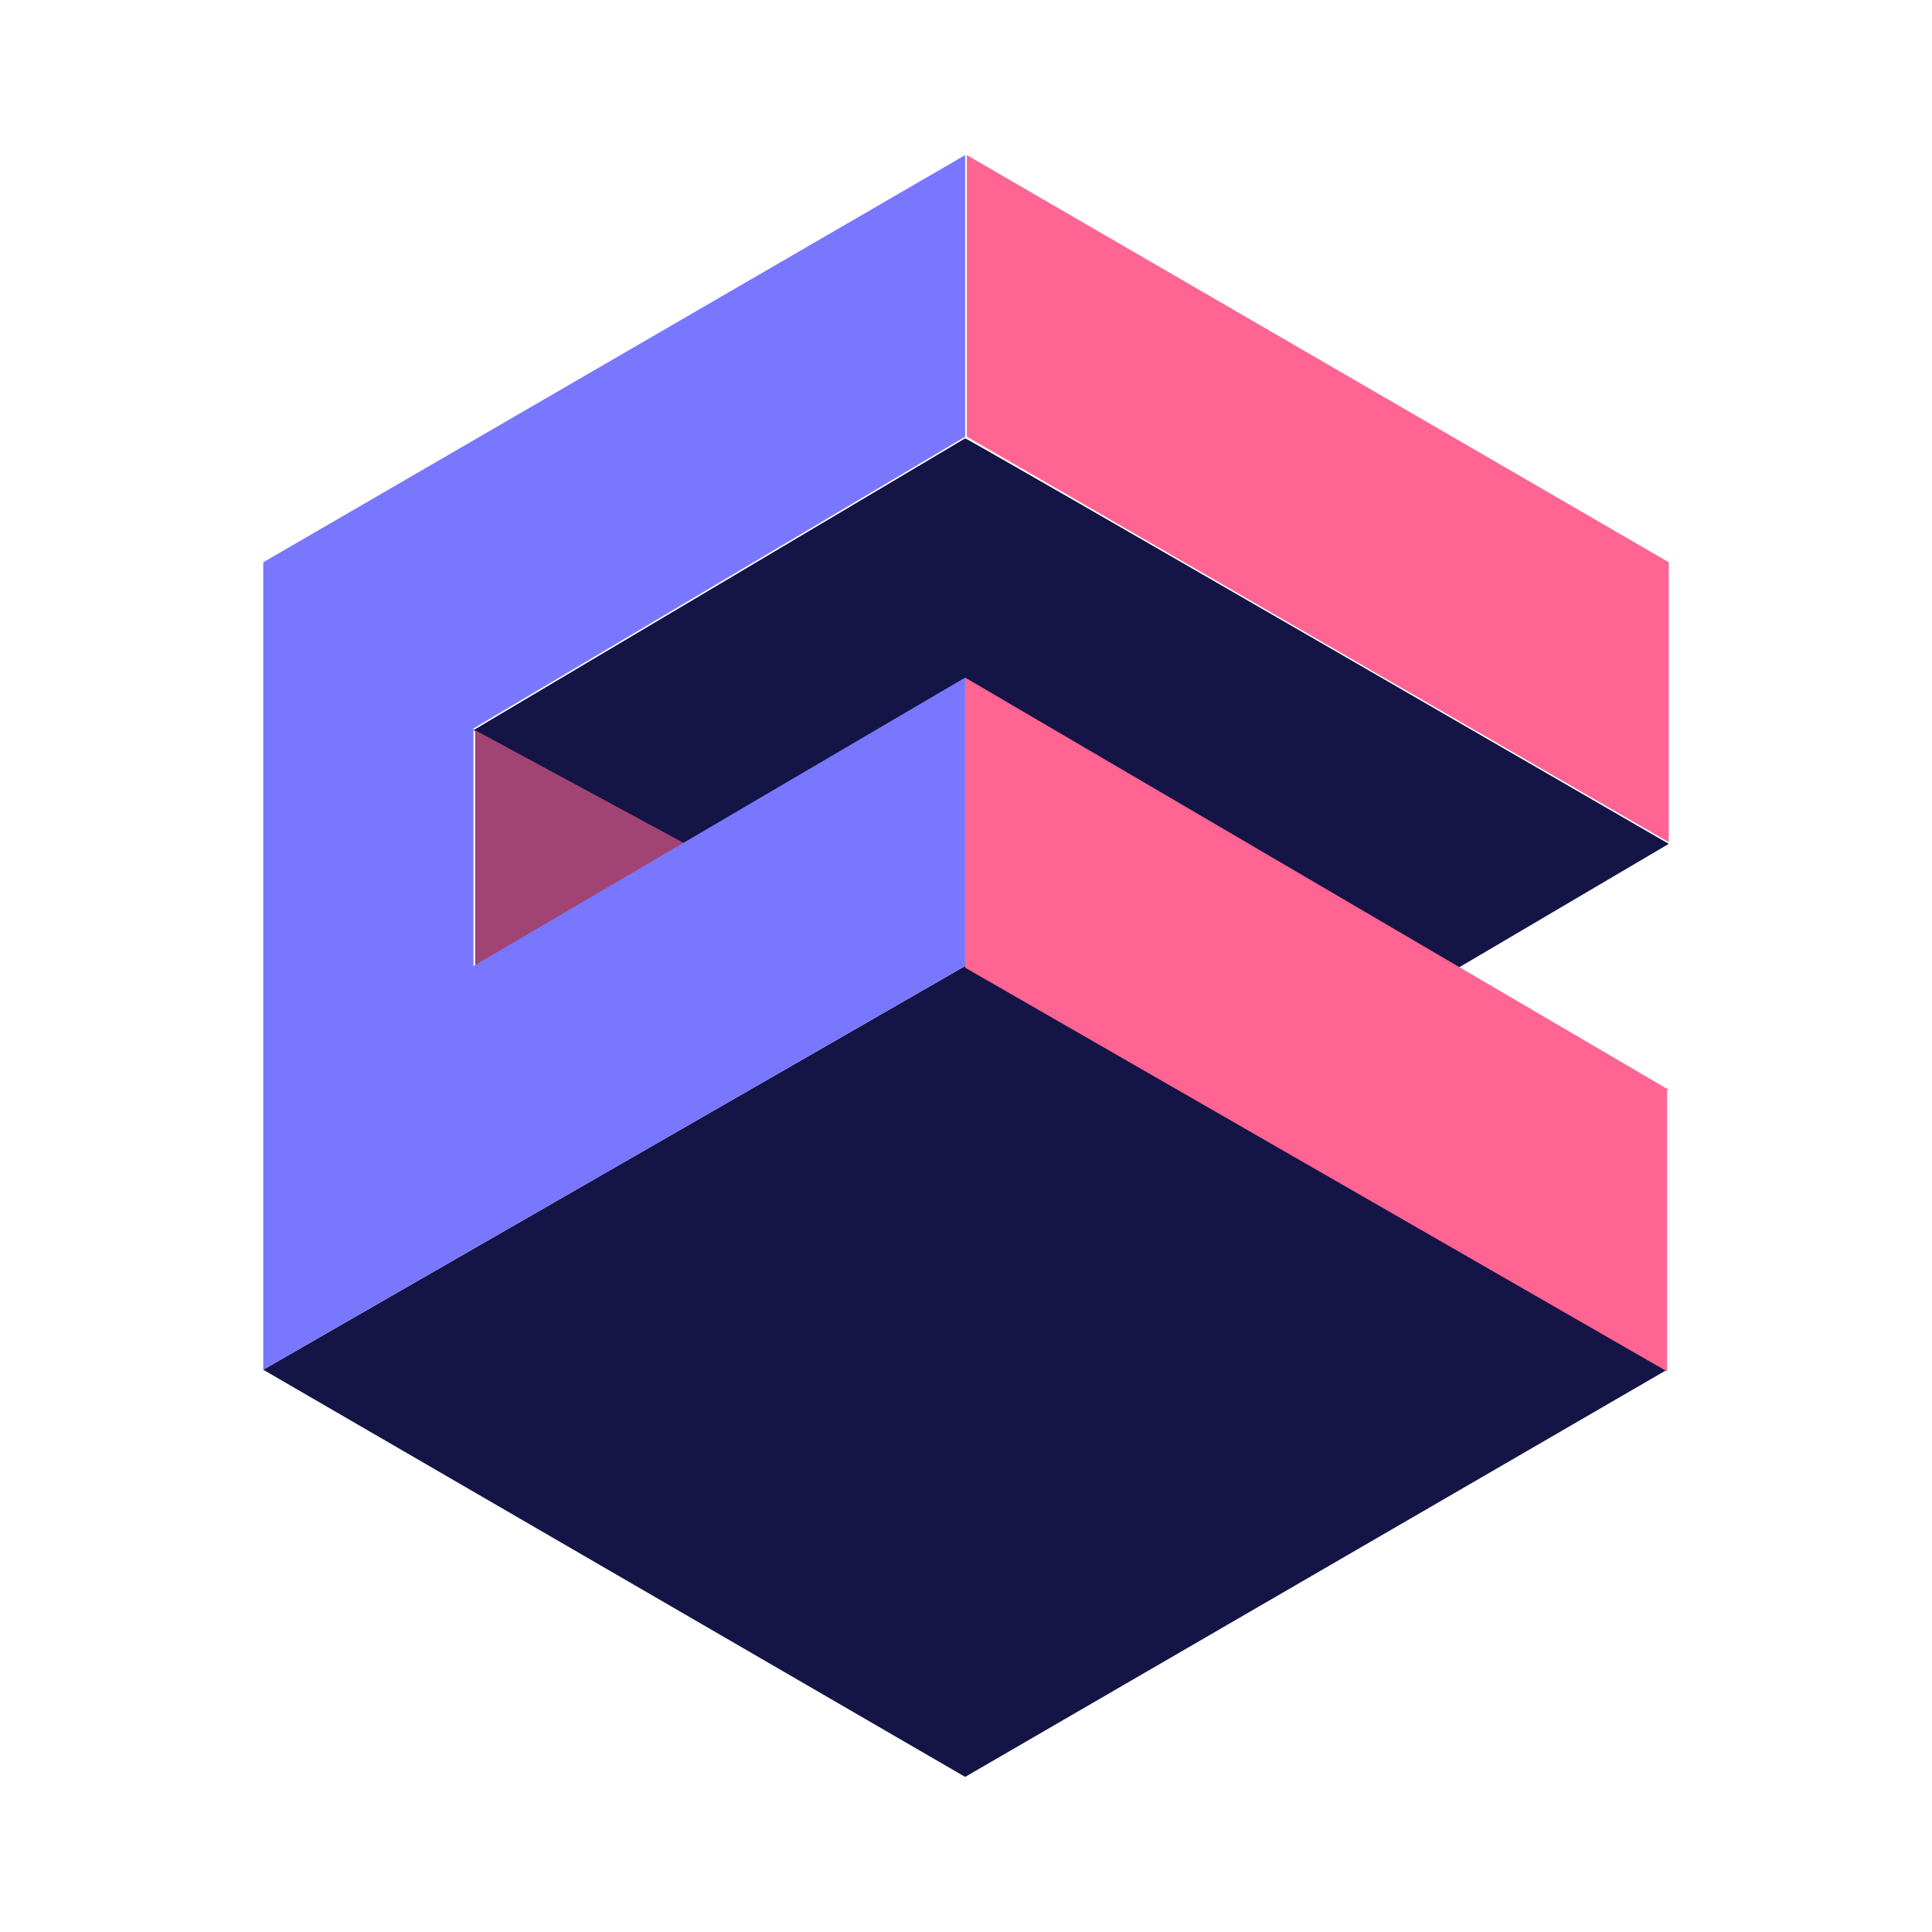
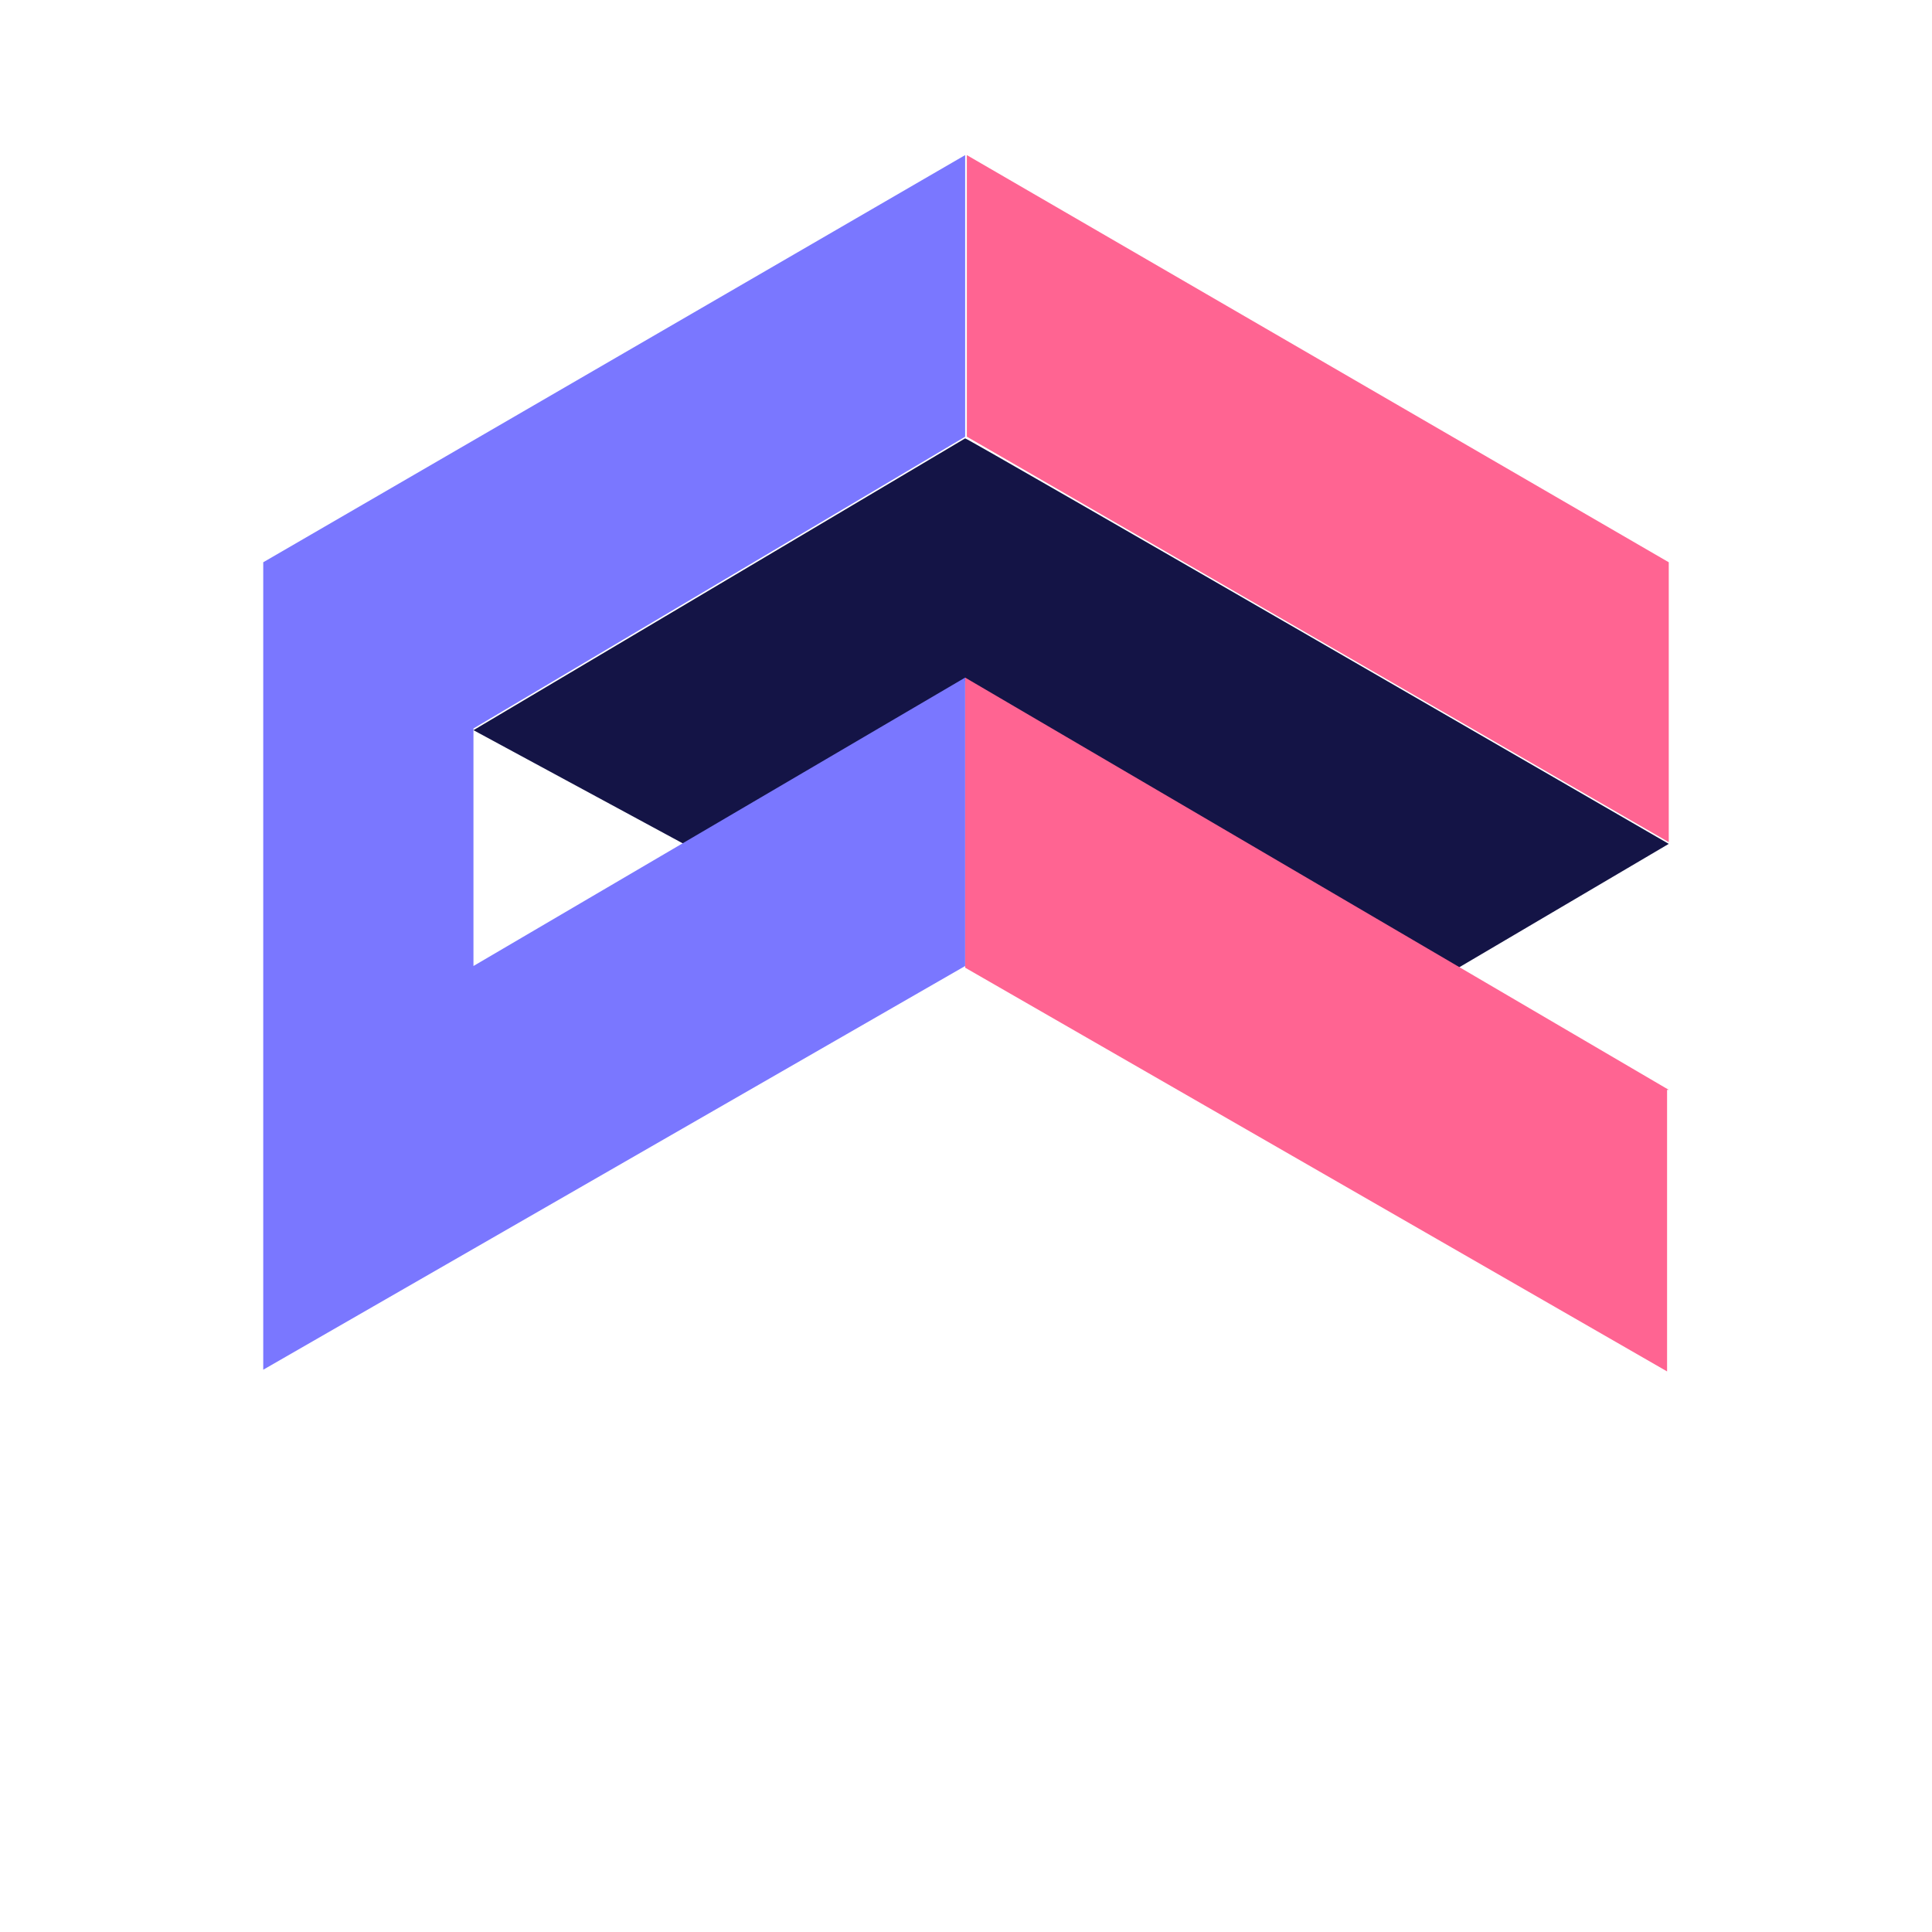
<svg xmlns="http://www.w3.org/2000/svg" width="32" height="32" viewBox="0 0 32 32" fill="none">
  <g clip-path="url(#clip0_486_319)">
    <path d="M27.64 9.313L16.014 2.569V7.233L27.64 13.949V9.313Z" fill="#FF6492" />
    <path d="M27.64 13.977L24.158 16.028L15.986 11.279L11.324 13.977L7.842 12.094L15.986 7.261C15.986 7.233 27.64 13.977 27.64 13.977Z" fill="#141446" />
-     <path d="M11.352 13.977L7.87 12.094V16.028C7.842 16 11.352 13.977 11.352 13.977Z" fill="#A14474" />
-     <path d="M4.36 22.687L15.986 16L27.612 22.687L15.986 29.431L4.36 22.687Z" fill="#141446" />
    <path d="M27.64 18.051L15.986 11.223V16.028L27.612 22.715V18.051H27.64Z" fill="#FF6492" />
    <path d="M7.842 16V12.066L15.986 7.233V2.569L4.36 9.313V22.687L15.986 16V11.223L7.842 16Z" fill="#7A77FF" />
  </g>
  <defs>
    <clipPath id="clip0_486_319">
      <rect width="23.28" height="26.862" fill="white" transform="translate(4.36 2.569)" />
    </clipPath>
  </defs>
</svg>